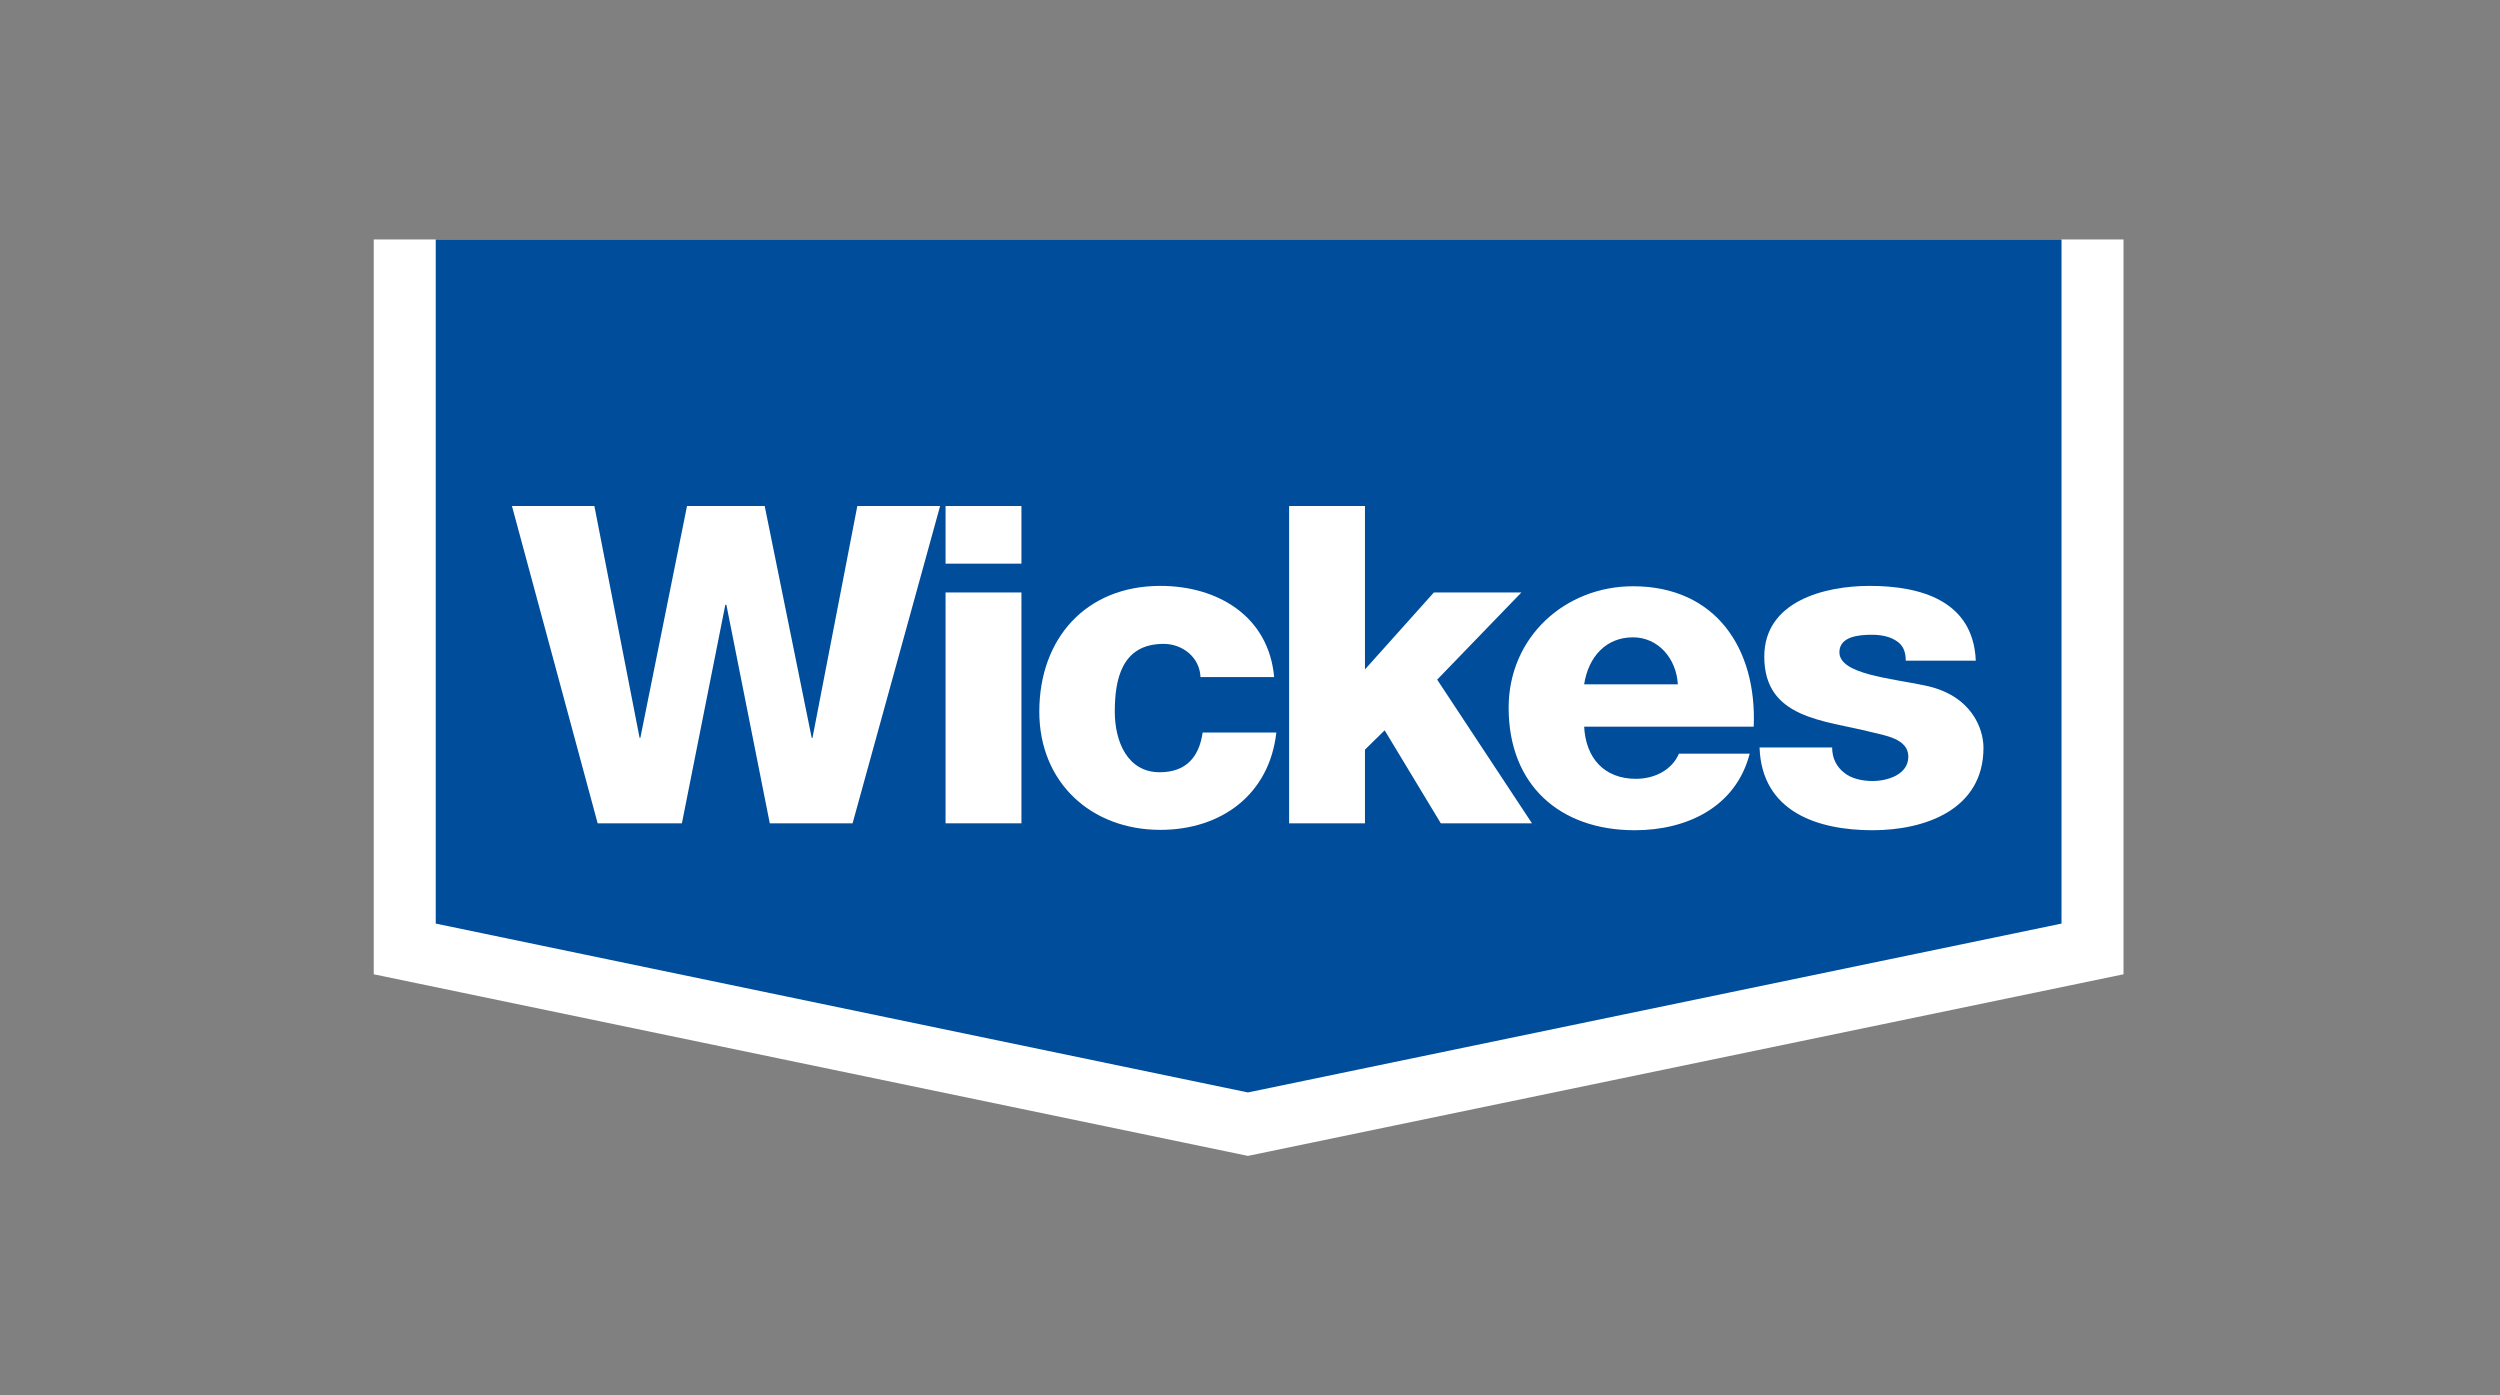
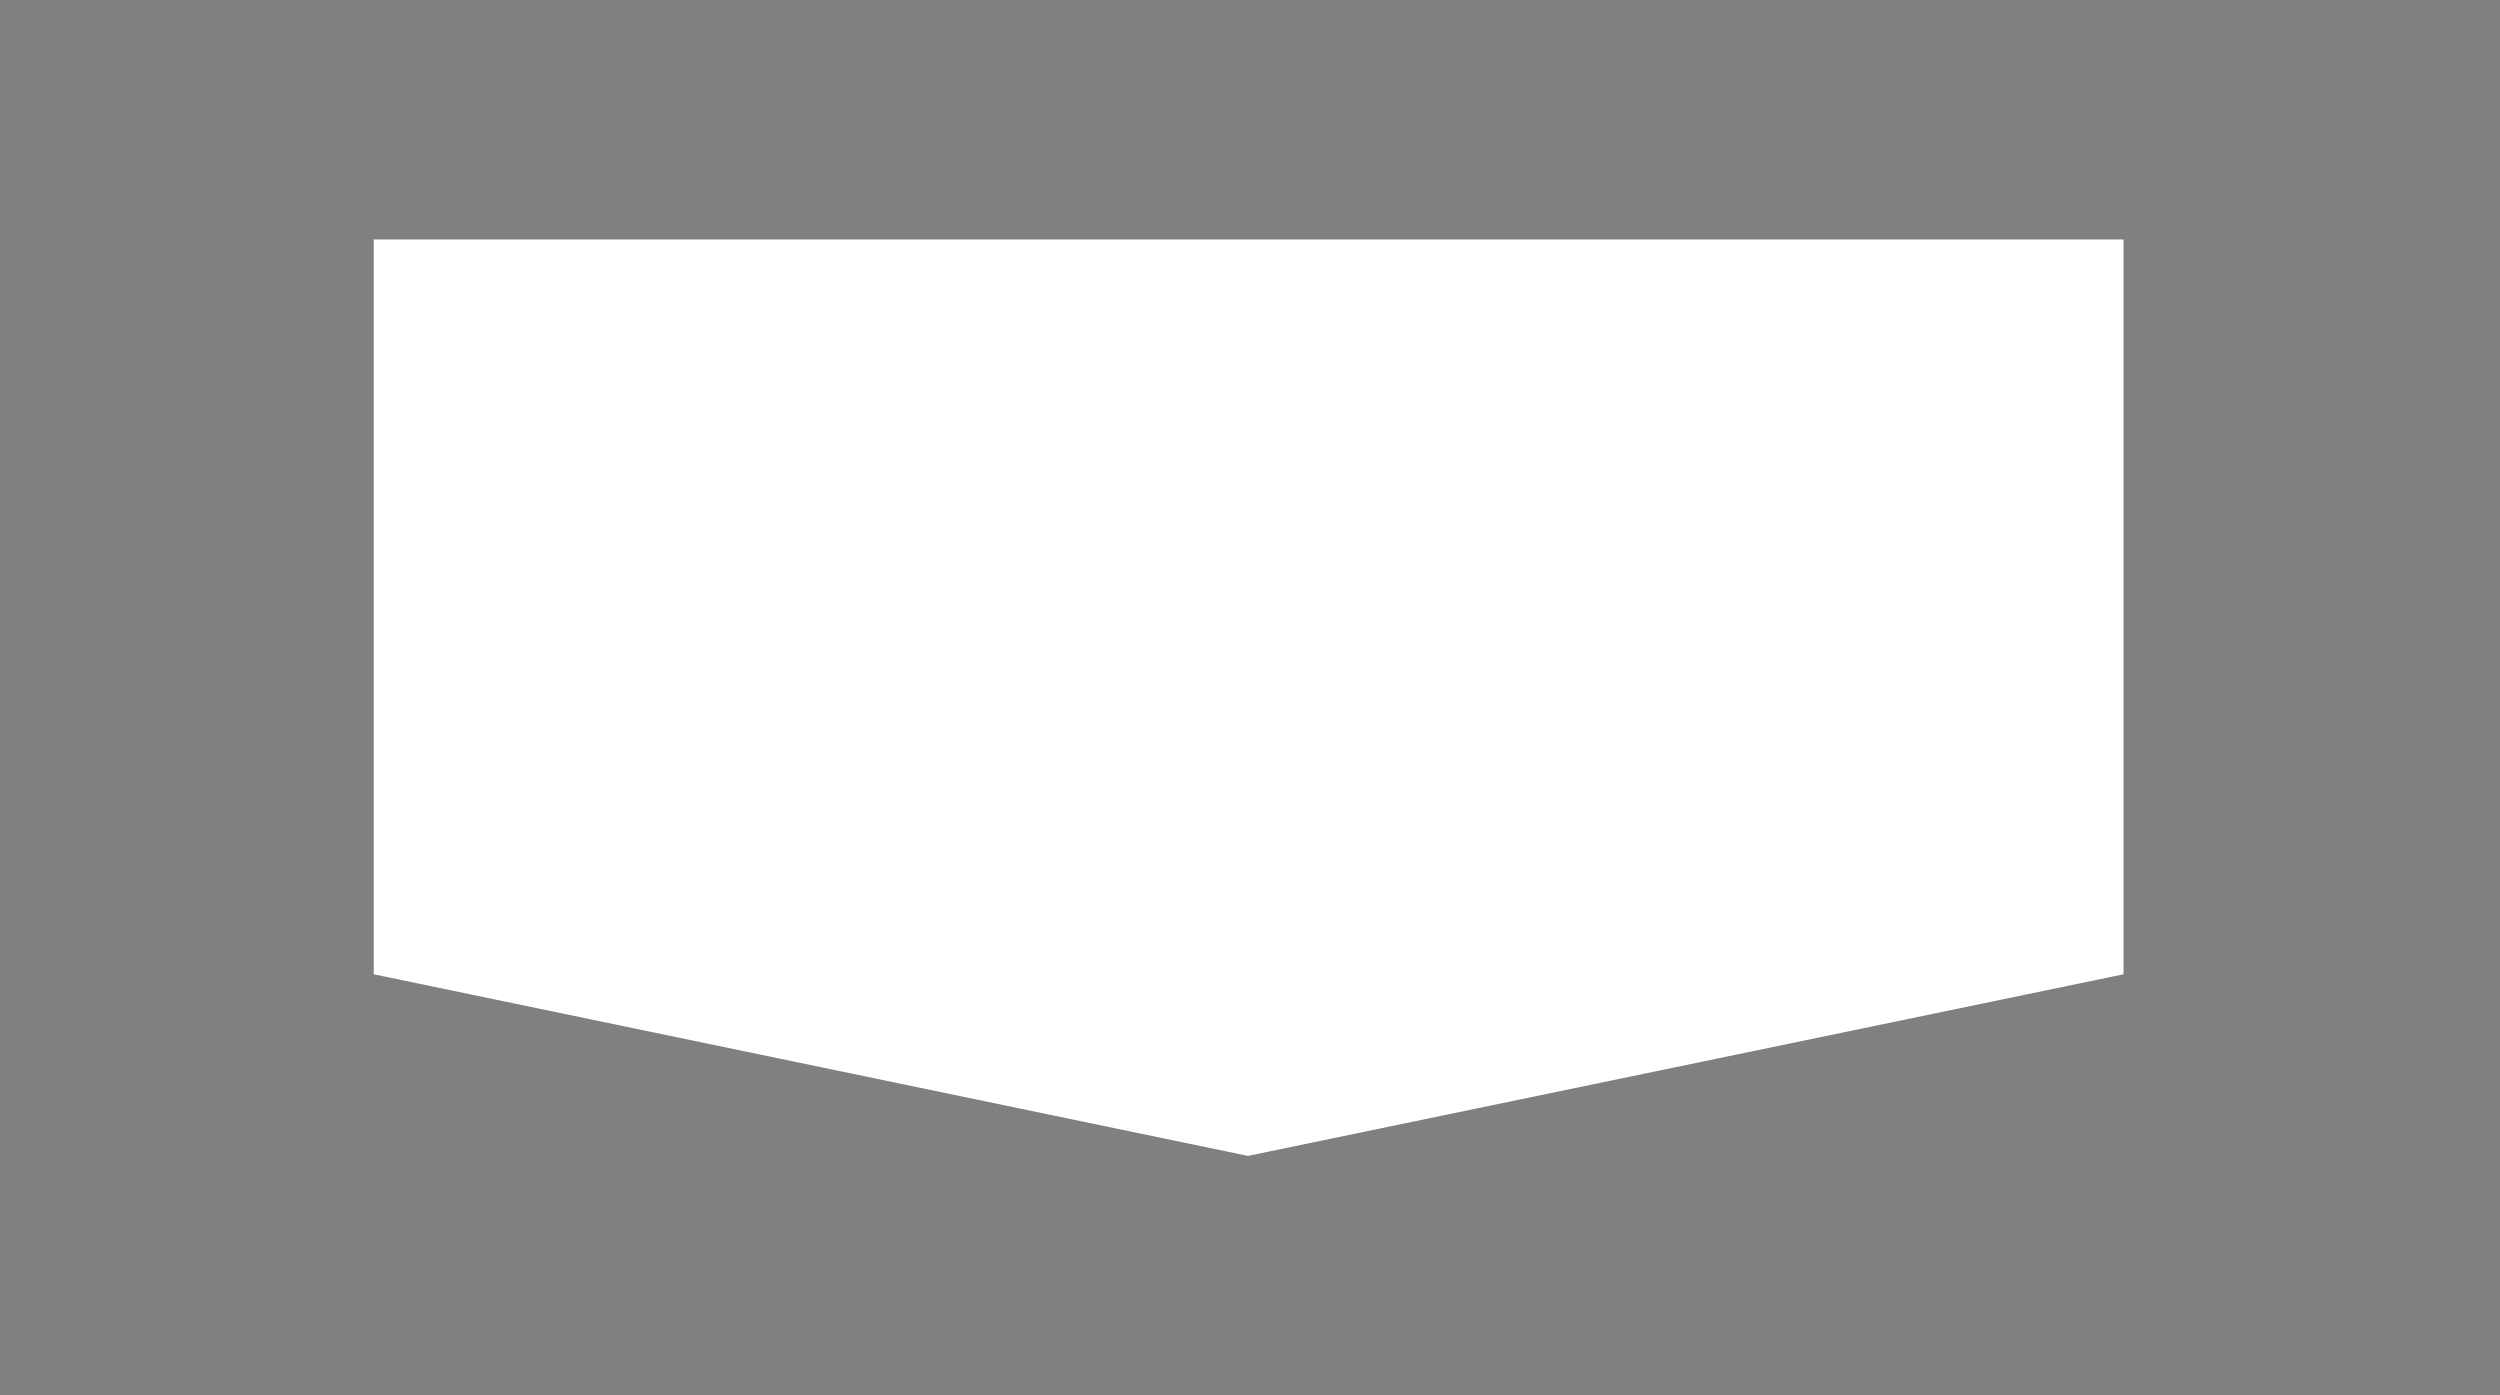
<svg xmlns="http://www.w3.org/2000/svg" width="129" height="72" viewBox="0 0 129 72" fill="none">
  <rect x="0" y="0" width="129" height="72" fill="#808080" stroke="none" />
  <g clip-path="url(#clip0_871_116965)">
    <path d="M109.573 12.356V50.273L64.391 59.644L19.285 50.273V12.356H109.573Z" fill="white" />
-     <path d="M22.484 12.356V47.657L64.391 56.37L106.374 47.657V12.356H22.484Z" fill="#004E9B" />
    <path d="M26.417 26.111H30.67L33.004 38.079H33.041L35.45 26.111H39.458L41.885 38.079H41.923L44.238 26.111H48.509L43.993 42.483H39.721L37.482 31.211H37.426L35.186 42.483H30.839L26.417 26.111Z" fill="white" />
    <path d="M48.791 30.571H52.706V42.483H48.791V30.571ZM52.706 29.084H48.791V26.111H52.706V29.084Z" fill="white" />
    <path d="M61.945 34.937C61.907 33.921 61.023 33.224 60.044 33.224C57.862 33.224 57.523 35.087 57.523 36.724C57.523 38.268 58.181 39.848 59.837 39.848C61.192 39.848 61.87 39.077 62.058 37.797H65.859C65.502 40.996 63.018 42.821 59.875 42.821C56.3 42.821 53.628 40.375 53.628 36.724C53.628 32.942 56.036 30.232 59.875 30.232C62.829 30.232 65.464 31.794 65.746 34.937H61.945Z" fill="white" />
    <path d="M70.432 42.483H66.518V26.111H70.432V34.542L73.988 30.571H78.504L74.158 35.069L79.05 42.483H74.346L71.448 37.684L70.432 38.681V42.483Z" fill="white" />
    <path d="M86.577 35.313C86.502 33.977 85.561 32.886 84.263 32.886C82.889 32.886 81.967 33.864 81.741 35.313H86.577ZM81.741 37.477C81.817 39.096 82.757 40.187 84.413 40.187C85.354 40.187 86.257 39.754 86.634 38.889H90.284C89.569 41.655 87.029 42.84 84.357 42.84C80.48 42.84 77.846 40.507 77.846 36.517C77.846 32.867 80.763 30.251 84.263 30.251C88.534 30.251 90.661 33.469 90.491 37.496H81.741V37.477Z" fill="white" />
    <path d="M94.537 38.55C94.537 39.152 94.782 39.585 95.177 39.886C95.534 40.168 96.061 40.3 96.626 40.3C97.379 40.3 98.47 39.98 98.47 39.039C98.47 38.117 97.247 37.948 96.57 37.778C94.104 37.157 91.037 37.082 91.037 33.883C91.037 31.023 94.142 30.232 96.475 30.232C99.091 30.232 101.82 30.985 101.951 34.09H98.338C98.338 33.582 98.169 33.262 97.83 33.055C97.51 32.848 97.078 32.754 96.588 32.754C95.948 32.754 94.913 32.829 94.913 33.657C94.913 34.786 97.529 34.993 99.317 35.37C101.726 35.859 102.347 37.59 102.347 38.587C102.347 41.786 99.317 42.84 96.626 42.84C93.803 42.84 90.905 41.899 90.793 38.569H94.537V38.55Z" fill="white" />
  </g>
  <defs>
    <clipPath id="clip0_871_116965">
      <rect width="90.998" height="48" fill="white" transform="translate(18.93 12)" />
    </clipPath>
  </defs>
</svg>